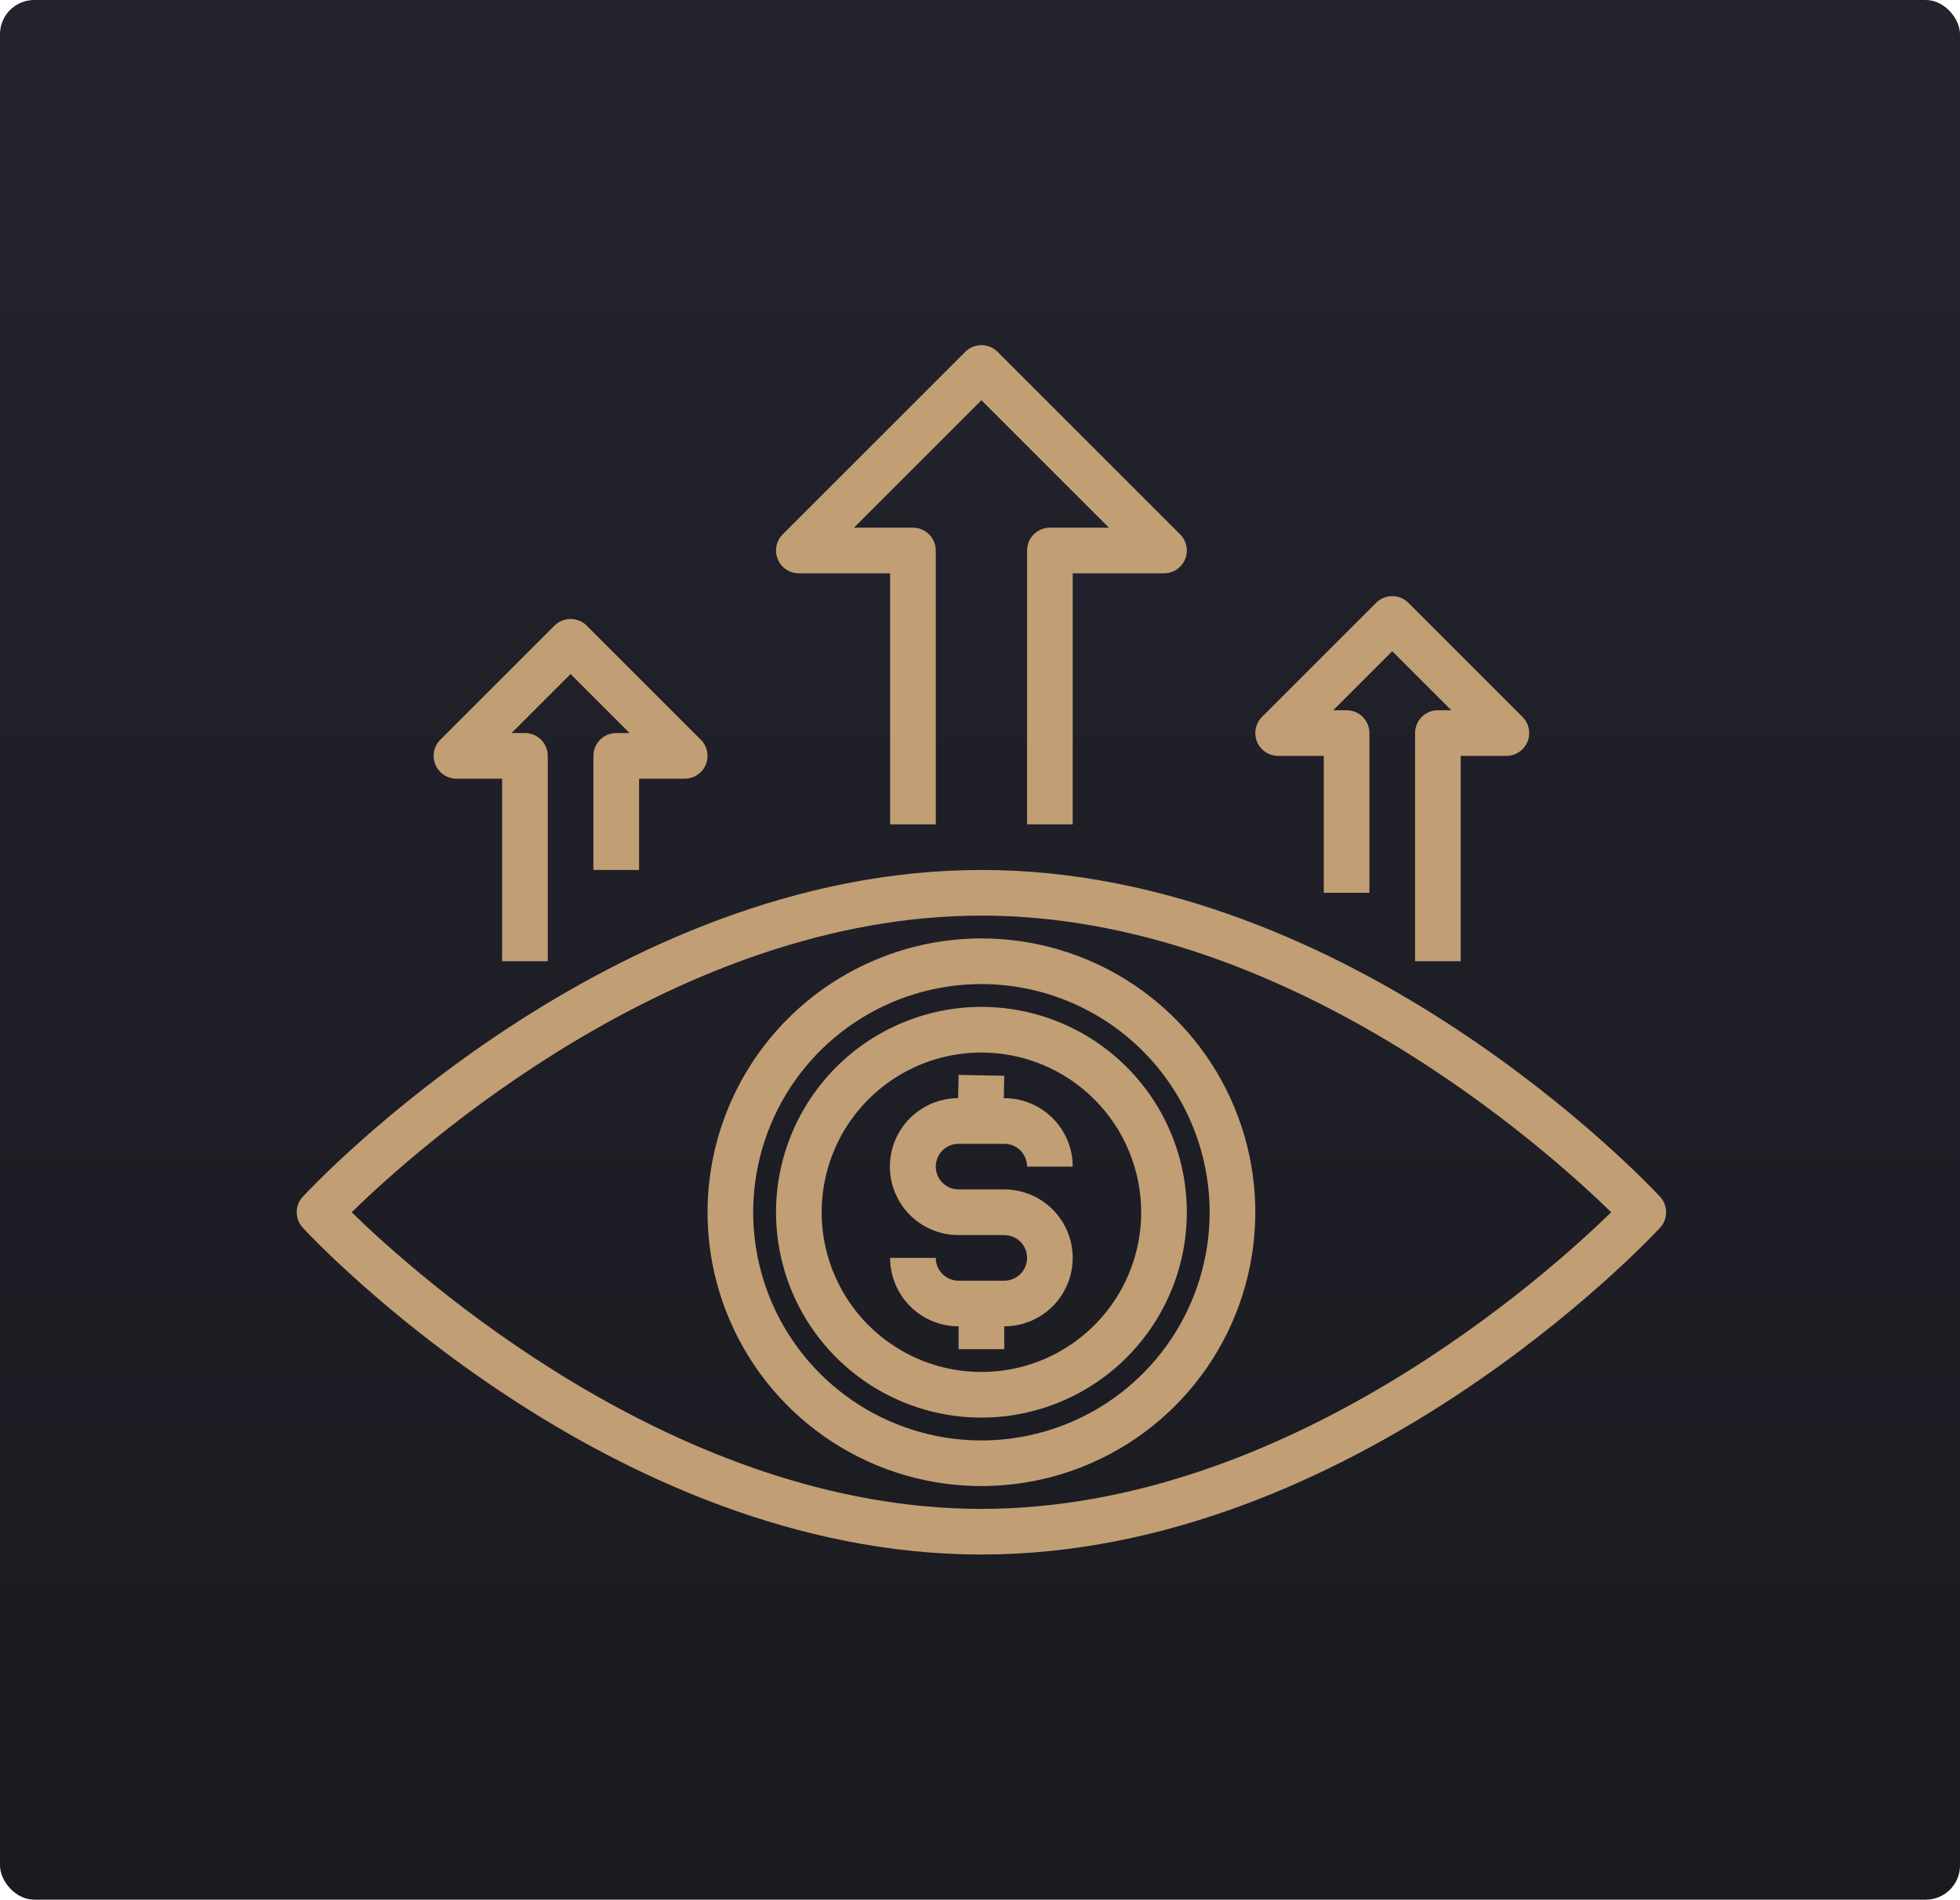
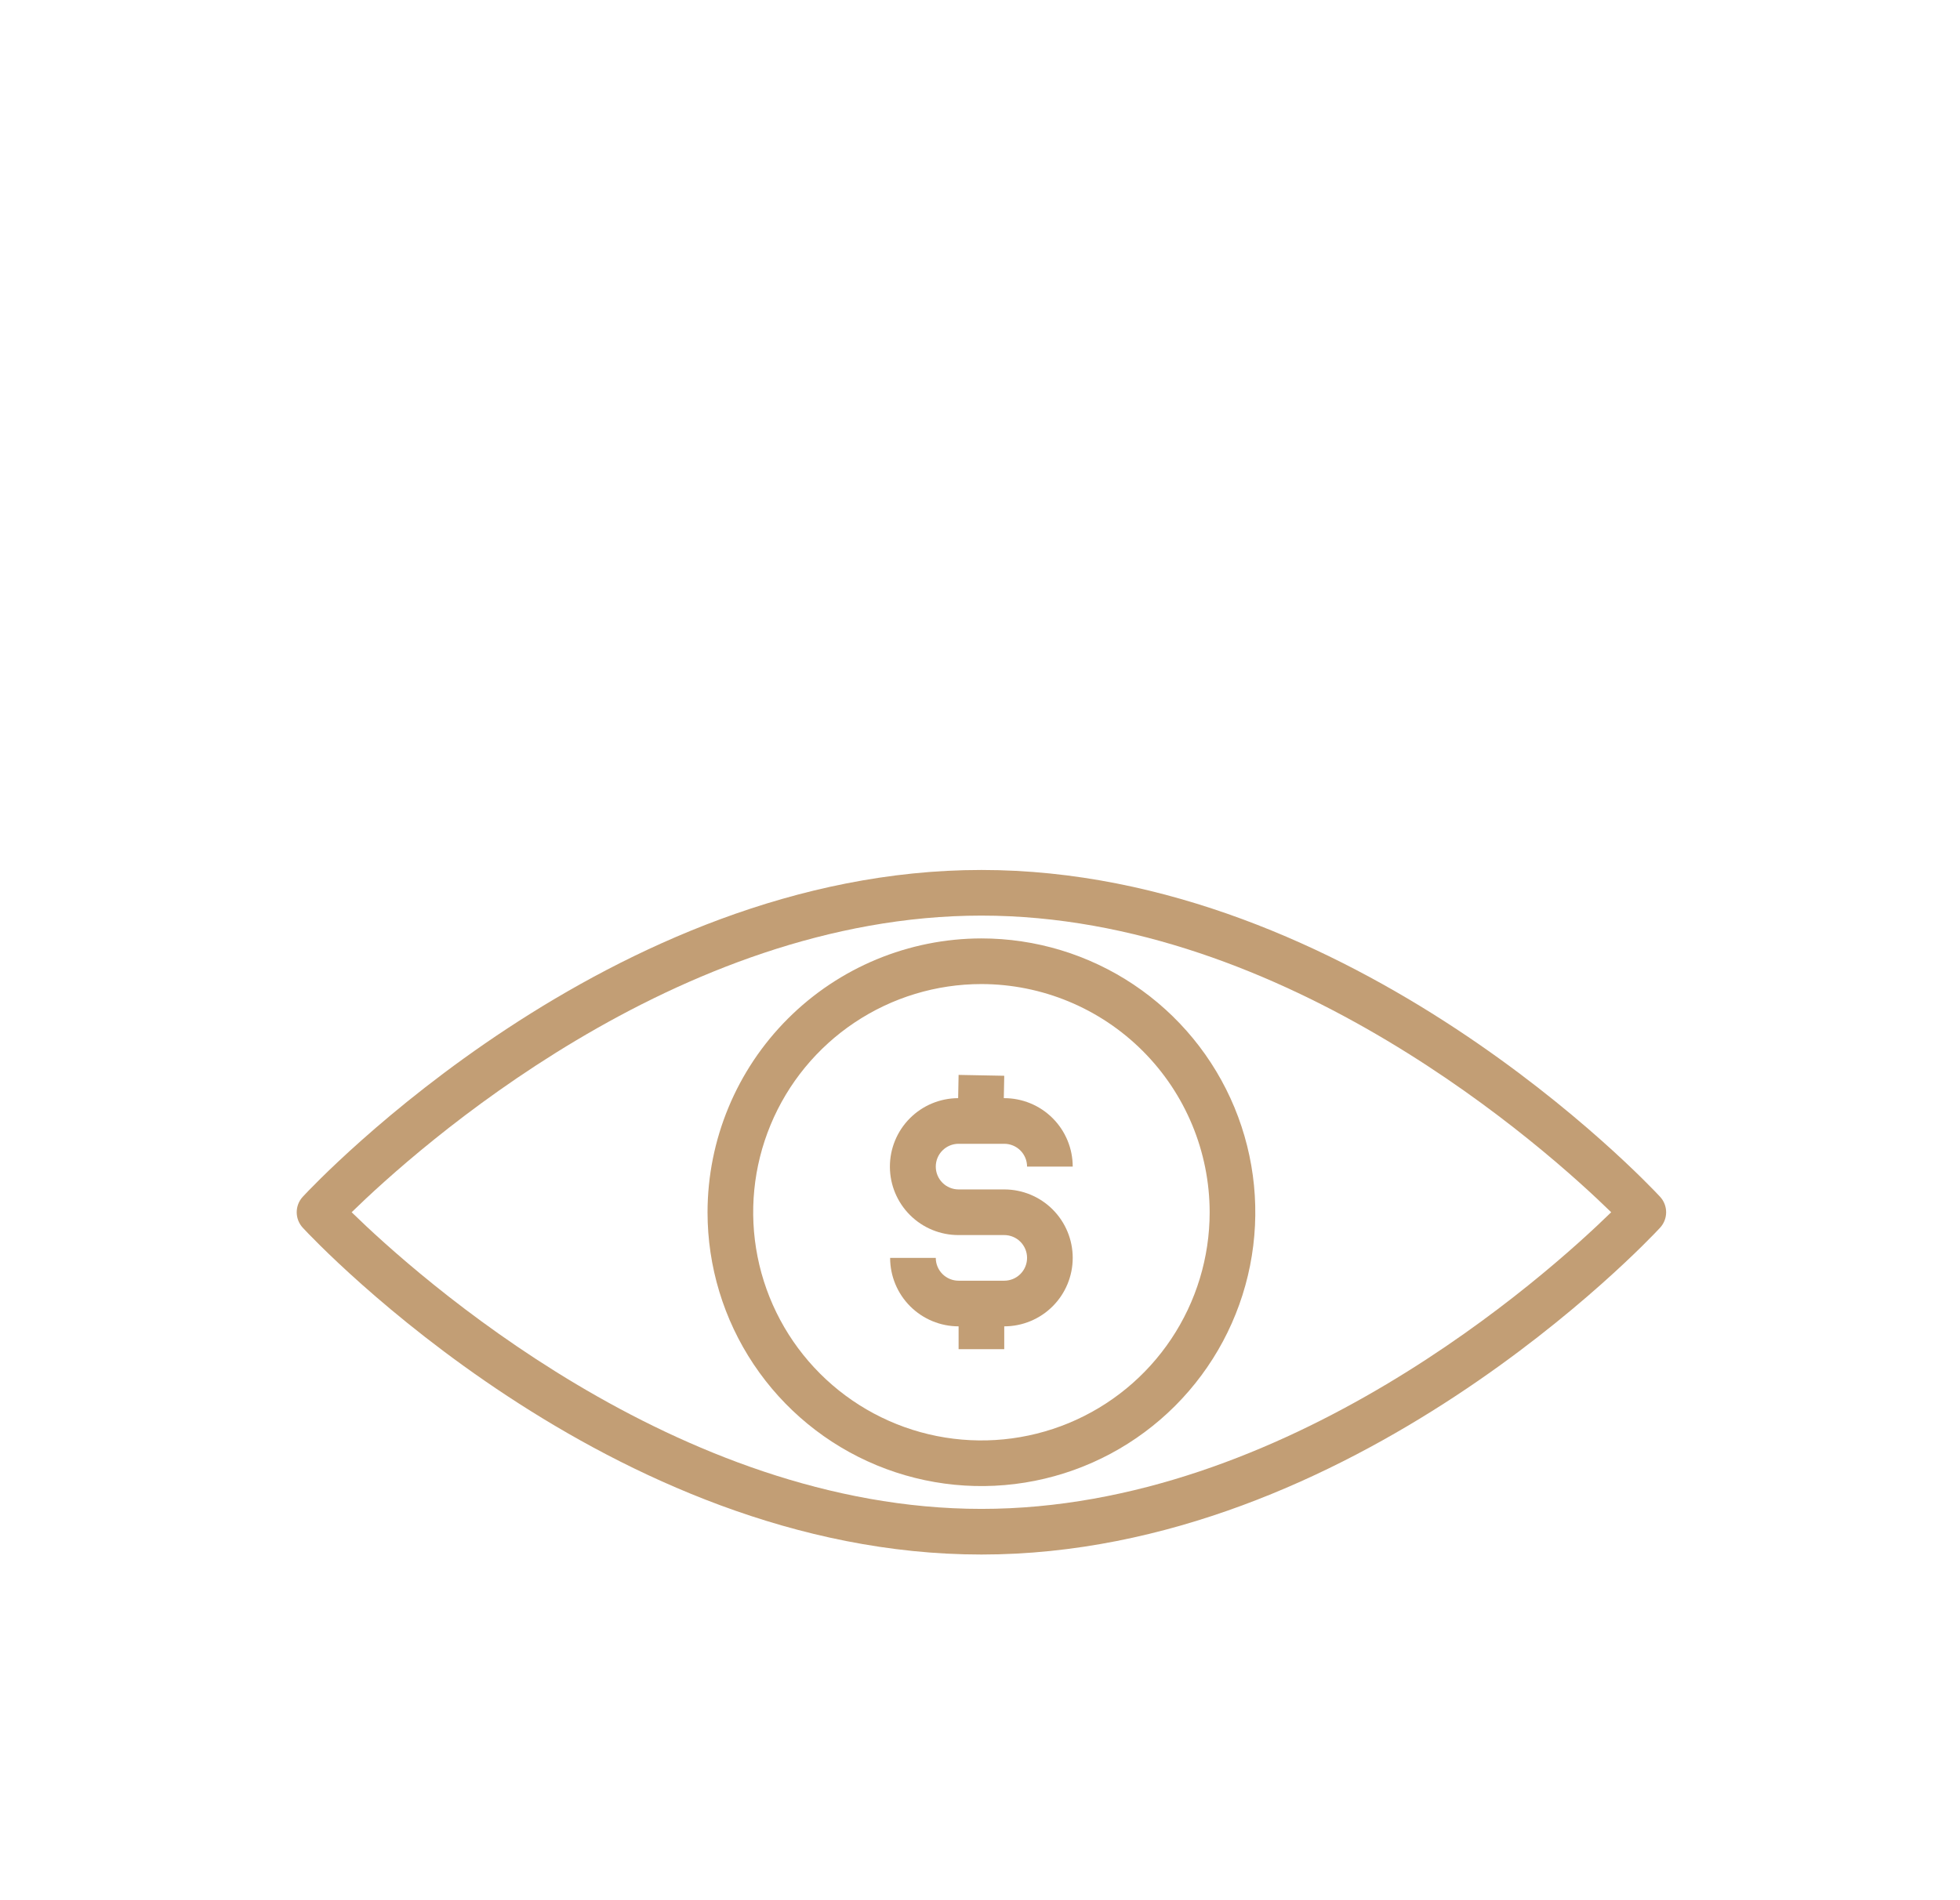
<svg xmlns="http://www.w3.org/2000/svg" width="687" height="666" viewBox="0 0 687 666" fill="none">
-   <rect width="687" height="666" rx="12" fill="url(#paint0_linear_189_102)" />
-   <path d="M159.998 272.998H175.998V336.998H191.998V264.998C191.998 262.877 191.155 260.842 189.655 259.341C188.155 257.841 186.12 256.998 183.998 256.998H179.31L199.998 236.31L220.686 256.998H215.998C213.877 256.998 211.842 257.841 210.341 259.341C208.841 260.842 207.998 262.877 207.998 264.998V304.998H223.998V272.998H239.998C241.58 272.998 243.127 272.529 244.442 271.65C245.757 270.77 246.782 269.521 247.388 268.06C247.993 266.598 248.152 264.99 247.843 263.438C247.534 261.886 246.773 260.461 245.654 259.342L205.654 219.342C204.154 217.843 202.12 217 199.998 217C197.877 217 195.843 217.843 194.342 219.342L154.342 259.342C153.224 260.461 152.462 261.886 152.154 263.438C151.845 264.99 152.004 266.598 152.609 268.06C153.214 269.521 154.239 270.77 155.555 271.65C156.87 272.529 158.416 272.998 159.998 272.998Z" fill="#C29E75" />
-   <path d="M279.998 200.998H311.998V288.998H327.998V192.998C327.998 190.877 327.155 188.842 325.655 187.341C324.155 185.841 322.12 184.998 319.998 184.998H299.31L343.998 140.31L388.686 184.998H367.998C365.877 184.998 363.842 185.841 362.341 187.341C360.841 188.842 359.998 190.877 359.998 192.998V288.998H375.998V200.998H407.998C409.58 200.998 411.127 200.529 412.442 199.65C413.757 198.77 414.782 197.521 415.388 196.06C415.993 194.598 416.151 192.99 415.843 191.438C415.534 189.886 414.773 188.461 413.654 187.342L349.654 123.342C348.154 121.843 346.12 121 343.998 121C341.877 121 339.843 121.843 338.342 123.342L274.342 187.342C273.224 188.461 272.462 189.886 272.154 191.438C271.845 192.99 272.004 194.598 272.609 196.06C273.214 197.521 274.239 198.77 275.555 199.65C276.87 200.529 278.416 200.998 279.998 200.998Z" fill="#C29E75" />
-   <path d="M447.998 264.998H463.998V312.998H479.998V256.998C479.998 254.877 479.155 252.842 477.655 251.341C476.155 249.841 474.12 248.998 471.998 248.998H467.31L487.998 228.31L508.686 248.998H503.998C501.877 248.998 499.842 249.841 498.341 251.341C496.841 252.842 495.998 254.877 495.998 256.998V336.998H511.998V264.998H527.998C529.58 264.998 531.127 264.529 532.442 263.65C533.757 262.77 534.782 261.521 535.388 260.06C535.993 258.598 536.152 256.99 535.843 255.438C535.534 253.886 534.773 252.461 533.654 251.342L493.654 211.342C492.154 209.843 490.12 209 487.998 209C485.877 209 483.843 209.843 482.342 211.342L442.342 251.342C441.224 252.461 440.462 253.886 440.154 255.438C439.845 256.99 440.004 258.598 440.609 260.06C441.214 261.521 442.239 262.77 443.555 263.65C444.87 264.529 446.416 264.998 447.998 264.998Z" fill="#C29E75" />
  <path d="M581.862 419.558C577.526 414.878 474.126 304.998 343.998 304.998C213.87 304.998 110.47 414.878 106.134 419.558C104.762 421.037 104 422.98 104 424.998C104 427.016 104.762 428.959 106.134 430.438C110.47 435.118 213.87 544.998 343.998 544.998C474.126 544.998 577.526 435.118 581.862 430.438C583.234 428.959 583.997 427.016 583.997 424.998C583.997 422.98 583.234 421.037 581.862 419.558ZM343.998 528.998C237.03 528.998 145.91 447.118 123.254 424.998C145.91 402.878 237.03 320.998 343.998 320.998C450.966 320.998 542.086 402.878 564.742 424.998C542.086 447.118 450.966 528.998 343.998 528.998Z" fill="#C29E75" />
  <path d="M247.999 424.998C247.999 443.985 253.629 462.546 264.177 478.333C274.726 494.12 289.719 506.424 307.261 513.69C324.803 520.957 344.105 522.858 362.727 519.153C381.349 515.449 398.455 506.306 411.881 492.88C425.307 479.454 434.45 462.349 438.154 443.727C441.858 425.105 439.957 405.802 432.691 388.26C425.425 370.719 413.12 355.726 397.333 345.177C381.546 334.628 362.986 328.998 343.999 328.998C318.546 329.026 294.144 339.149 276.147 357.146C258.149 375.144 248.026 399.546 247.999 424.998ZM423.999 424.998C423.999 440.821 419.307 456.288 410.516 469.444C401.726 482.6 389.231 492.853 374.613 498.908C359.995 504.963 343.91 506.548 328.391 503.461C312.873 500.374 298.618 492.755 287.43 481.567C276.242 470.378 268.623 456.124 265.536 440.605C262.449 425.087 264.033 409.001 270.088 394.383C276.143 379.765 286.397 367.271 299.553 358.48C312.709 349.69 328.176 344.998 343.999 344.998C365.209 345.021 385.543 353.457 400.541 368.455C415.539 383.453 423.975 403.788 423.999 424.998Z" fill="#C29E75" />
-   <path d="M271.999 424.998C271.999 439.238 276.221 453.159 284.133 464.999C292.044 476.839 303.289 486.068 316.445 491.517C329.602 496.967 344.078 498.393 358.045 495.615C372.012 492.836 384.841 485.979 394.91 475.91C404.98 465.84 411.837 453.011 414.615 439.045C417.393 425.078 415.967 410.601 410.518 397.445C405.068 384.289 395.84 373.044 384 365.132C372.159 357.221 358.239 352.998 343.999 352.998C324.909 353.019 306.608 360.612 293.11 374.11C279.612 387.608 272.02 405.909 271.999 424.998ZM399.999 424.998C399.999 436.074 396.714 446.901 390.561 456.11C384.407 465.319 375.661 472.497 365.429 476.735C355.196 480.974 343.936 482.083 333.073 479.922C322.211 477.761 312.232 472.428 304.401 464.596C296.569 456.764 291.235 446.786 289.075 435.923C286.914 425.06 288.023 413.8 292.261 403.568C296.5 393.335 303.677 384.589 312.887 378.436C322.096 372.282 332.923 368.998 343.999 368.998C358.845 369.015 373.079 374.92 383.578 385.419C394.076 395.917 399.982 410.151 399.999 424.998Z" fill="#C29E75" />
  <path d="M335.998 376.846L335.838 384.998C329.473 385.019 323.377 387.568 318.891 392.084C314.405 396.6 311.897 402.713 311.918 409.078C311.939 415.443 314.488 421.539 319.004 426.025C323.52 430.511 329.633 433.019 335.998 432.998H351.998C354.12 432.998 356.155 433.841 357.655 435.341C359.155 436.841 359.998 438.876 359.998 440.998C359.998 443.119 359.155 445.154 357.655 446.655C356.155 448.155 354.12 448.998 351.998 448.998H335.998C333.876 448.998 331.842 448.155 330.341 446.655C328.841 445.154 327.998 443.119 327.998 440.998H311.998C311.998 447.363 314.527 453.467 319.028 457.968C323.528 462.469 329.633 464.998 335.998 464.998V472.998H351.998V464.998C358.363 464.998 364.468 462.469 368.969 457.968C373.47 453.467 375.998 447.363 375.998 440.998C375.998 434.633 373.47 428.528 368.969 424.027C364.468 419.526 358.363 416.998 351.998 416.998H335.998C333.876 416.998 331.842 416.155 330.341 414.655C328.841 413.154 327.998 411.119 327.998 408.998C327.998 406.876 328.841 404.841 330.341 403.341C331.842 401.841 333.876 400.998 335.998 400.998H351.998C354.12 400.998 356.155 401.841 357.655 403.341C359.155 404.841 359.998 406.876 359.998 408.998H375.998C375.998 402.633 373.47 396.528 368.969 392.027C364.468 387.526 358.363 384.998 351.998 384.998H351.846L351.998 377.15L335.998 376.846Z" fill="#C29E75" />
  <defs>
    <linearGradient id="paint0_linear_189_102" x1="343.5" y1="0" x2="343.5" y2="666" gradientUnits="userSpaceOnUse">
      <stop stop-color="#23232E" />
      <stop offset="1" stop-color="#1A1A20" />
    </linearGradient>
  </defs>
</svg>